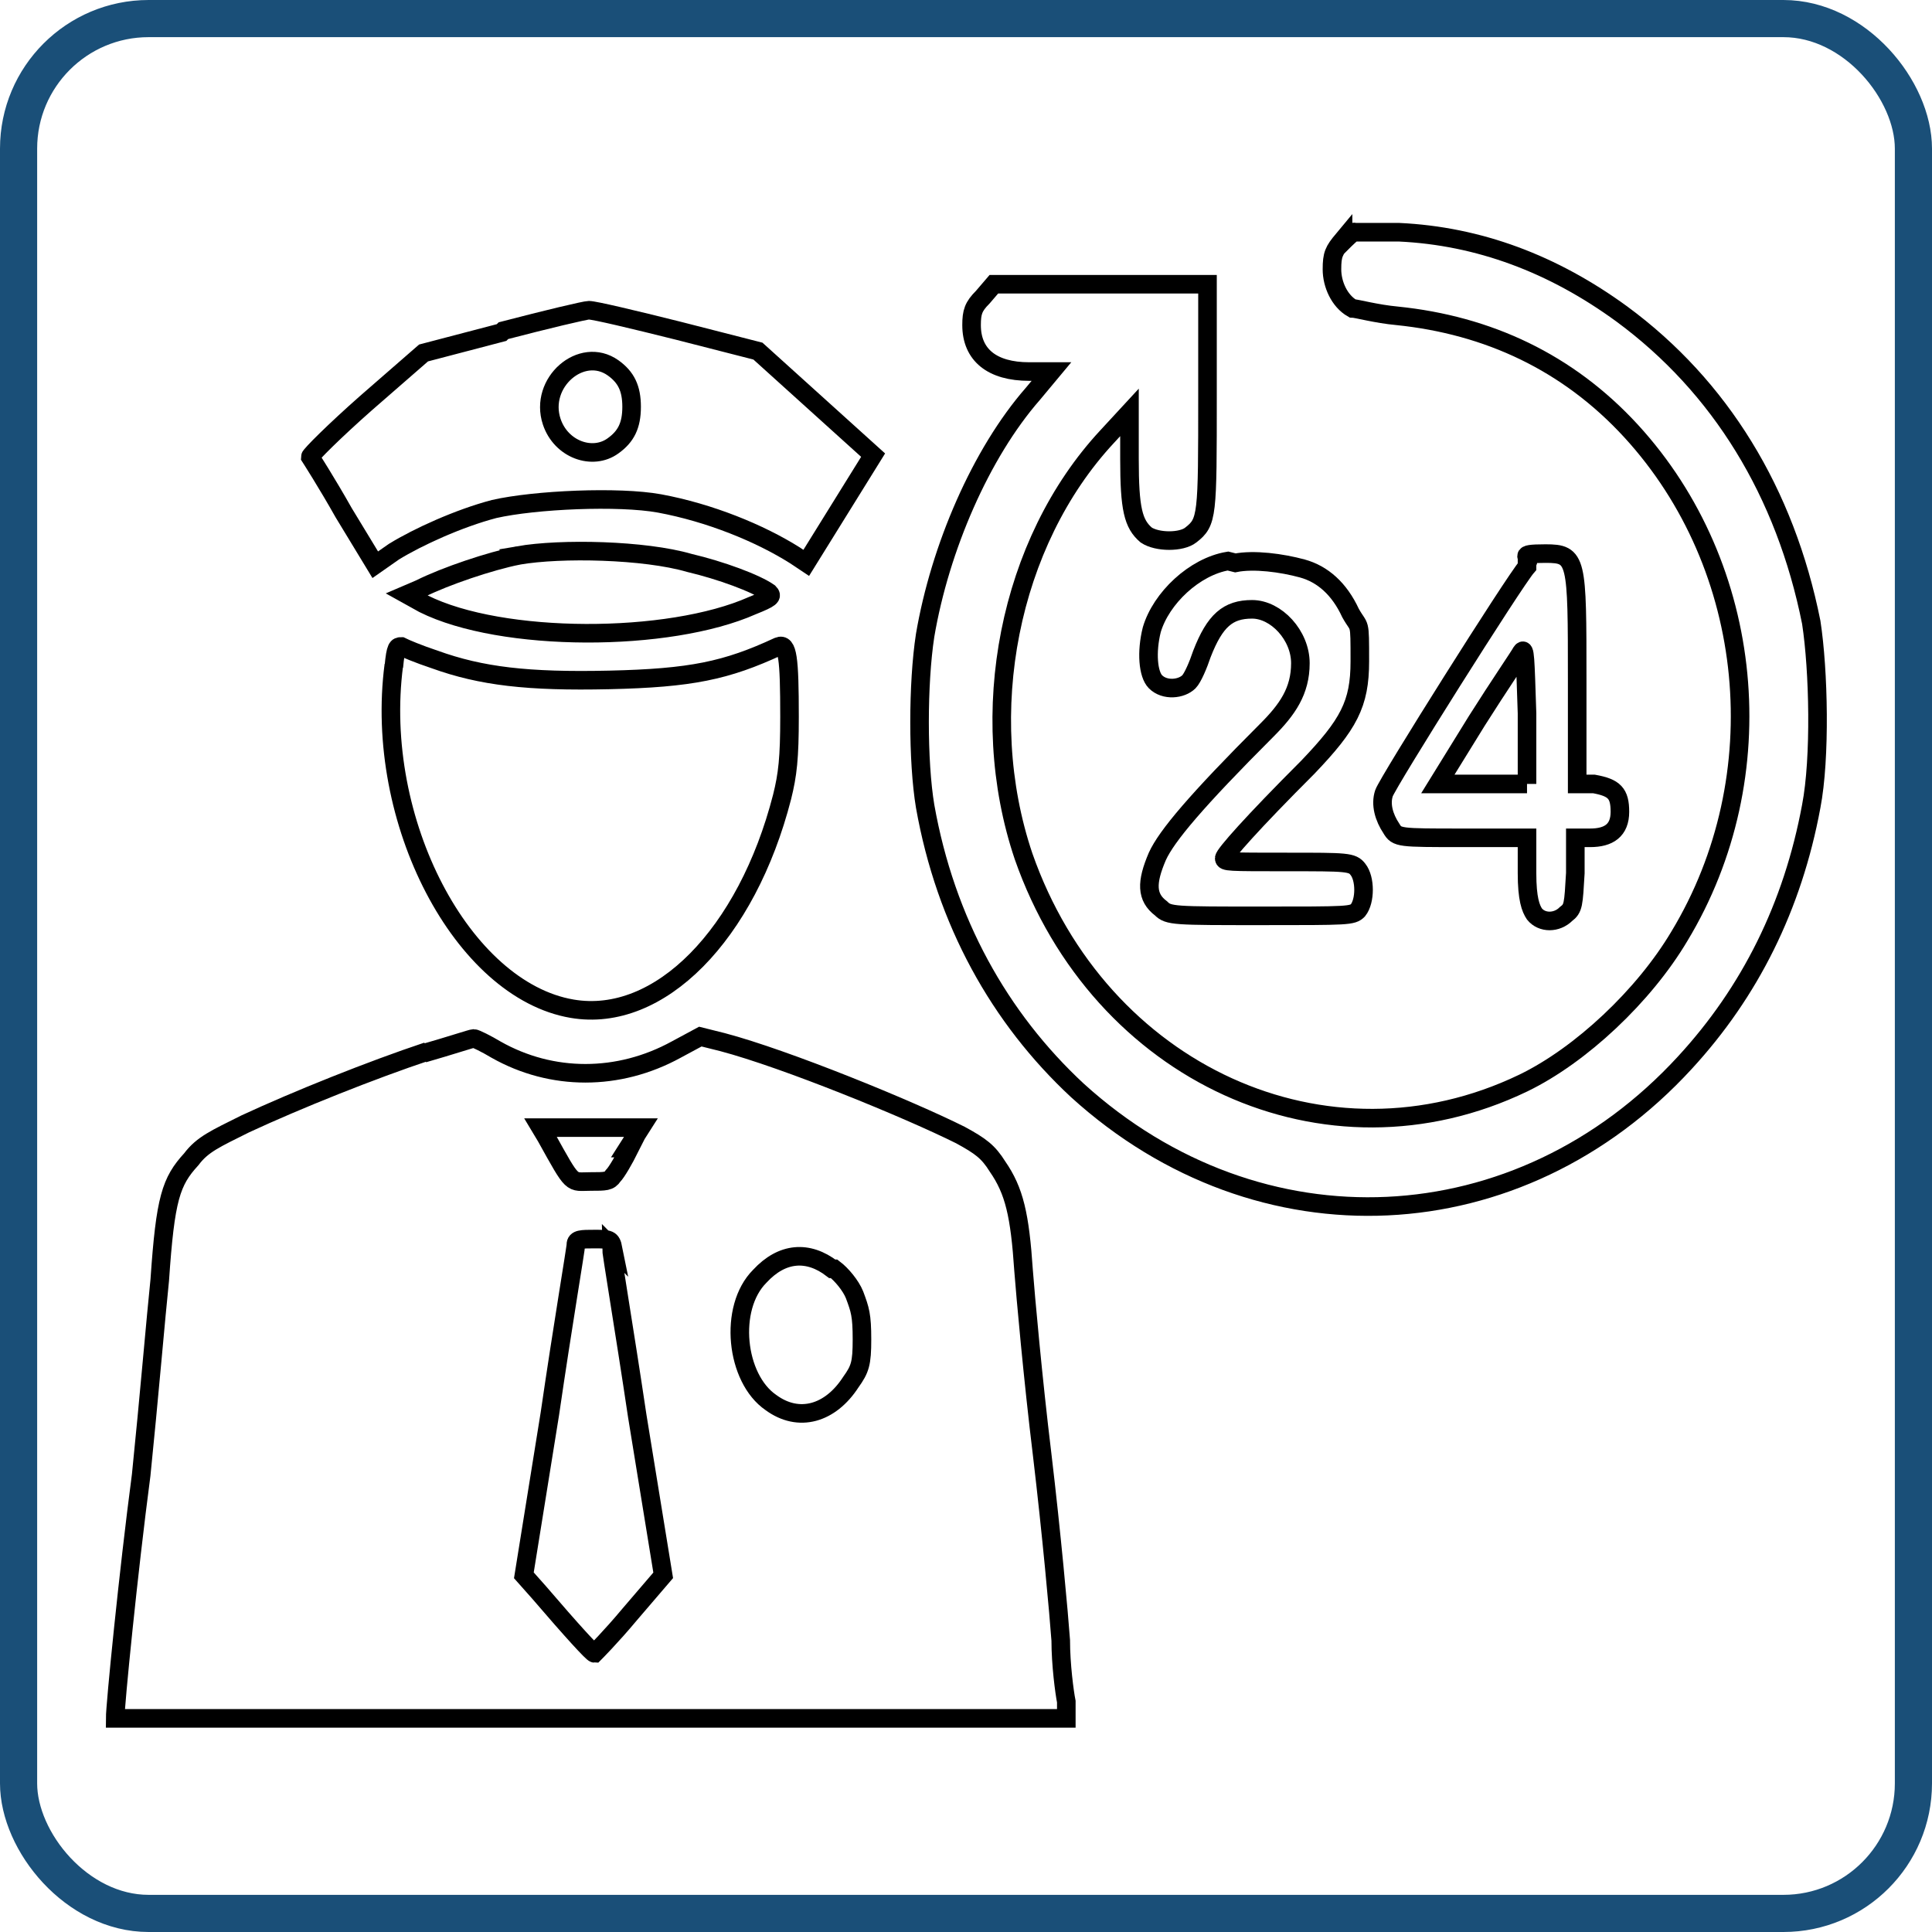
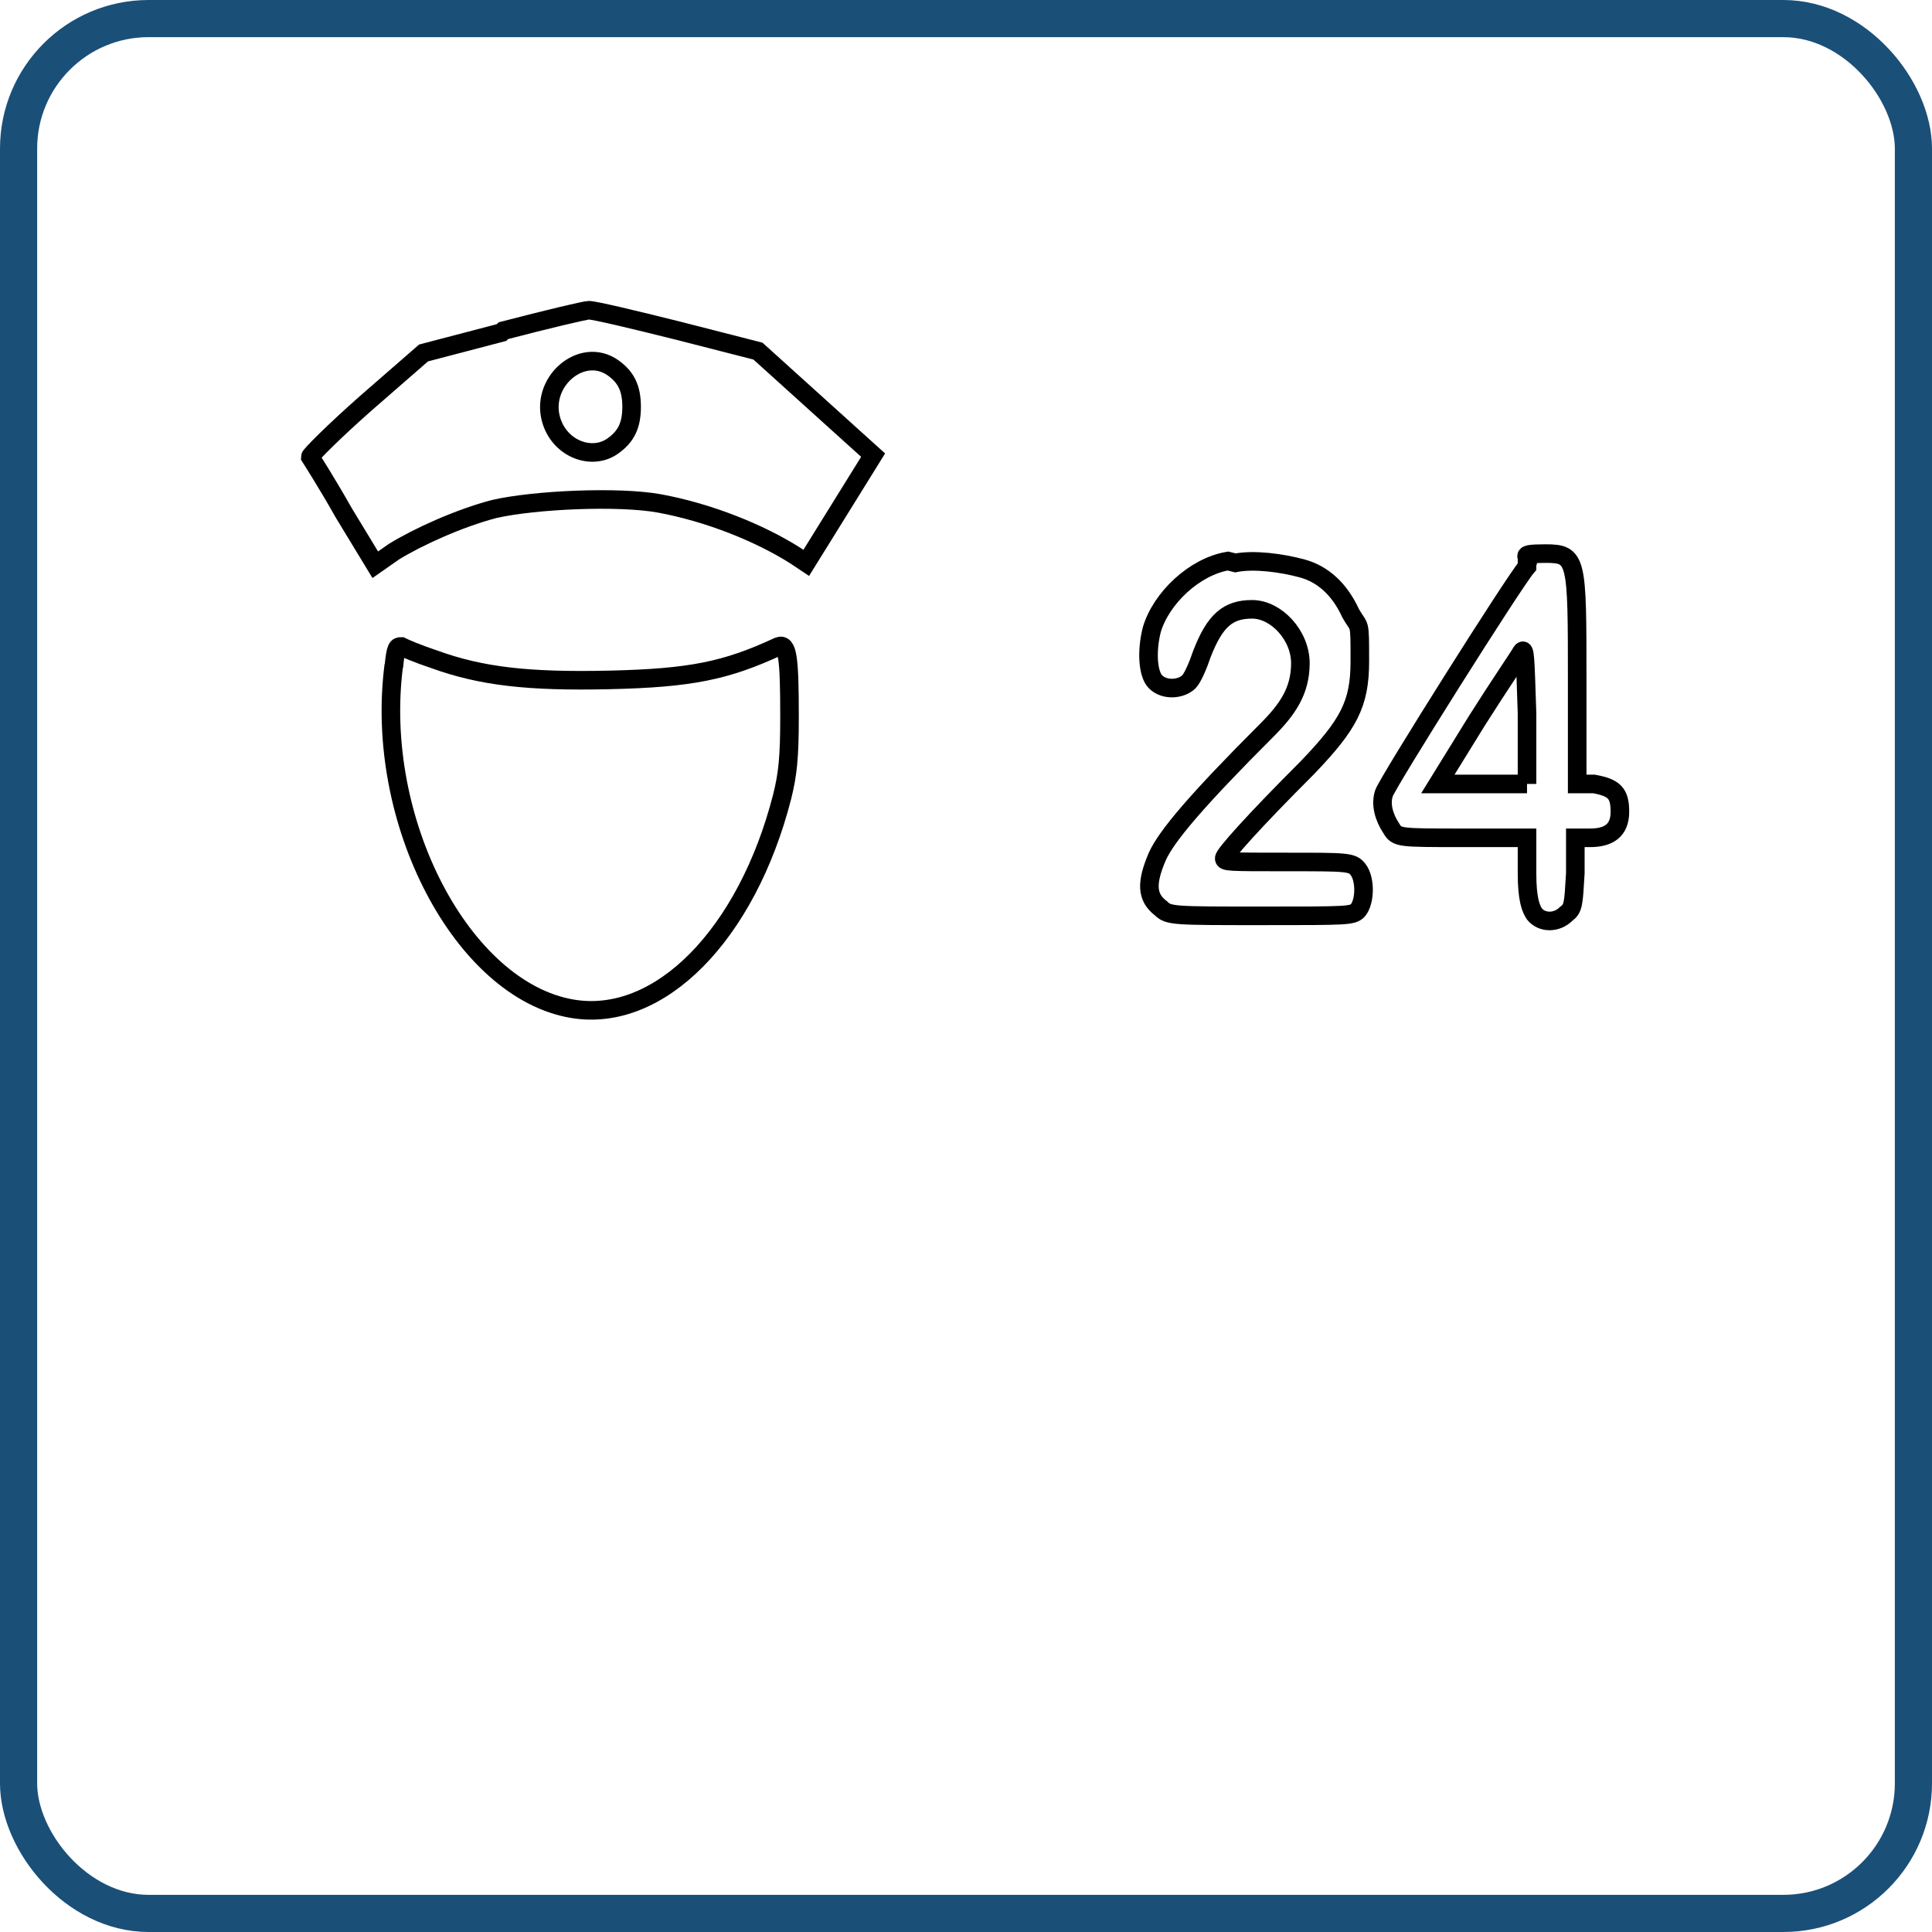
<svg xmlns="http://www.w3.org/2000/svg" version="1.1" viewBox="0 0 104 104">
  <defs>
    <style>
      .cls-1 {
        stroke: #000;
        stroke-miterlimit: 10;
      }

      .cls-1, .cls-2 {
        fill: none;
      }

      .cls-2 {
        stroke: #1a4f78;
        stroke-width: 2px;
      }
    </style>
  </defs>
  <g>
    <g id="Layer_1">
      <rect class="cls-2" x="1" y="1" width="102" height="102" rx="7" ry="7" />
      <g>
-         <path class="cls-1" d="M72.3,12.9c-.5.6-.6.8-.6,1.6s.4,1.7,1.1,2.1c.2,0,1.3.3,2.4.4,4.9.5,9.2,2.5,12.6,6.2,6.7,7.3,7.8,18.6,2.6,27.2-1.9,3.2-5.3,6.4-8.4,7.9-10.6,5.1-22.8-.5-26.9-12.2-2.6-7.7-.8-16.9,4.5-22.6l1.2-1.3v2.5c0,2.7.2,3.5.9,4.1.6.4,1.9.4,2.4,0,.9-.7.9-1,.9-7.5v-6h-11.5l-.6.7c-.5.5-.6.8-.6,1.5,0,1.6,1.1,2.5,3.1,2.5h1.2l-1,1.2c-2.8,3.2-5,8.3-5.8,13-.4,2.6-.4,6.8,0,9.2,1.1,6.2,4,11.4,8.2,15.3,9.8,8.9,23.8,8.2,32.7-1.5,3.5-3.8,5.8-8.4,6.8-13.8.5-2.6.4-7.3,0-9.9-1.4-7-4.9-12.7-10.2-16.6-3.7-2.7-7.7-4.2-12-4.4h-2.4c0-.1-.6.5-.6.5Z" />
        <path class="cls-1" d="M27,17.9l-4.2,1.1-3.1,2.7c-1.7,1.5-3,2.8-3,2.9,0,0,.9,1.4,1.8,3l1.7,2.8,1-.7c1.3-.8,3.5-1.8,5.4-2.3,2.2-.5,6.7-.7,8.9-.3,2.7.5,5.4,1.6,7.3,2.8l.6.4,1.8-2.9,1.8-2.9-3.1-2.8-3.1-2.8-4.3-1.1c-2.4-.6-4.5-1.1-4.8-1.1-.2,0-2.3.5-4.6,1.1ZM33,19.8c.7.5,1,1.1,1,2.1s-.3,1.6-1,2.1c-1.1.8-2.8.2-3.3-1.3-.7-2.1,1.6-4.1,3.3-2.9Z" />
-         <path class="cls-1" d="M27.9,29.9c-1.5.3-3.9,1.1-5.3,1.8l-.7.3.9.5c4.2,2.1,13.2,2.1,17.7.1,1-.4,1.1-.5.9-.7-.7-.5-2.6-1.2-4.3-1.6-2.4-.7-6.9-.8-9.2-.4Z" />
        <path class="cls-1" d="M66.1,30.2c-1.8.3-3.6,2-4.1,3.7-.3,1.2-.2,2.4.2,2.8.5.5,1.4.4,1.8,0,.2-.2.5-.9.7-1.5.7-1.8,1.4-2.4,2.7-2.4s2.6,1.4,2.6,2.9-.7,2.5-1.8,3.6c-3.8,3.8-5.4,5.7-5.9,6.8-.6,1.4-.6,2.2.2,2.8.4.4.7.4,5.4.4s4.9,0,5.2-.3c.4-.5.4-1.7,0-2.2-.3-.4-.6-.4-3.8-.4s-3.4,0-3.4-.2,1.5-1.9,4.5-4.9c2.2-2.3,2.8-3.4,2.8-5.7s0-1.7-.5-2.6c-.6-1.3-1.5-2.1-2.6-2.4-1.1-.3-2.6-.5-3.6-.3Z" />
        <path class="cls-1" d="M82.2,30.5c-.7.8-7.5,11.6-7.7,12.2-.2.6,0,1.3.4,1.9.3.5.4.5,3.8.5h3.5c0,0,0,1.9,0,1.9,0,1.4.2,1.9.4,2.2.4.5,1.2.5,1.7,0,.4-.3.4-.5.5-2.2v-1.9h.8c1,0,1.6-.4,1.6-1.4s-.3-1.3-1.4-1.5h-.9v-5.6c0-6.5,0-6.8-1.7-6.8s-.7.2-1,.5ZM82.2,42.2s-1.2,0-2.4,0h-2.4s2.1-3.4,2.1-3.4c1.2-1.9,2.3-3.5,2.4-3.7.2-.3.2.3.3,3.3,0,2,0,3.7,0,3.8Z" />
        <path class="cls-1" d="M21.2,35.8c-1.1,8.4,3.7,17.5,9.6,18.5,4.7.8,9.4-4,11.3-11.4.3-1.2.4-2.1.4-4.3,0-3.2-.1-4-.6-3.8-2.8,1.3-4.7,1.7-9.1,1.8-4.4.1-6.9-.2-9.4-1.1-.9-.3-1.6-.6-1.8-.7-.2,0-.3,0-.4,1.1Z" />
-         <path class="cls-1" d="M23,56.6c-3,1-7,2.6-9.8,3.9-1.6.8-2.3,1.1-2.9,1.9-1.1,1.2-1.4,2.1-1.7,6.5-.2,1.9-.6,6.6-1,10.5-.7,5.3-1.4,12.4-1.4,13.1,0,0,11.5,0,25.6,0h25.6v-.9c-.1-.5-.3-2-.3-3.3-.1-1.4-.5-5.8-1-10-.5-4.1-.9-8.6-1-9.9-.2-3-.5-4.3-1.4-5.6-.5-.8-.9-1.1-2-1.7-2.8-1.4-9.4-4.1-12.8-5l-1.2-.3-1.3.7c-3.1,1.7-6.7,1.7-9.7,0-.5-.3-1.1-.6-1.2-.6-.1,0-1.3.4-2.7.8ZM33.9,61.8c-.3.6-.7,1.3-.9,1.5-.2.3-.4.3-1.2.3-1.1,0-.9.3-2.4-2.4l-.3-.5h5.4l-.7,1.1ZM32.9,67.1c0,.3.7,4.4,1.4,9.1l1.4,8.6-1.8,2.1c-1,1.2-1.9,2.1-1.9,2.1-.1,0-1.2-1.2-3-3.3l-.8-.9,1.4-8.7c.7-4.8,1.4-8.9,1.4-9.1,0-.3.3-.3,1-.3.8,0,.9,0,1,.5ZM44.9,68.3c.4.3.9.9,1.1,1.4.3.8.4,1.1.4,2.4,0,1.3-.1,1.6-.6,2.3-1.1,1.7-2.8,2.2-4.3,1.1-1.9-1.3-2.3-5.1-.6-6.8,1.2-1.3,2.6-1.4,3.9-.4Z" />
      </g>
    </g>
  </g>
</svg>